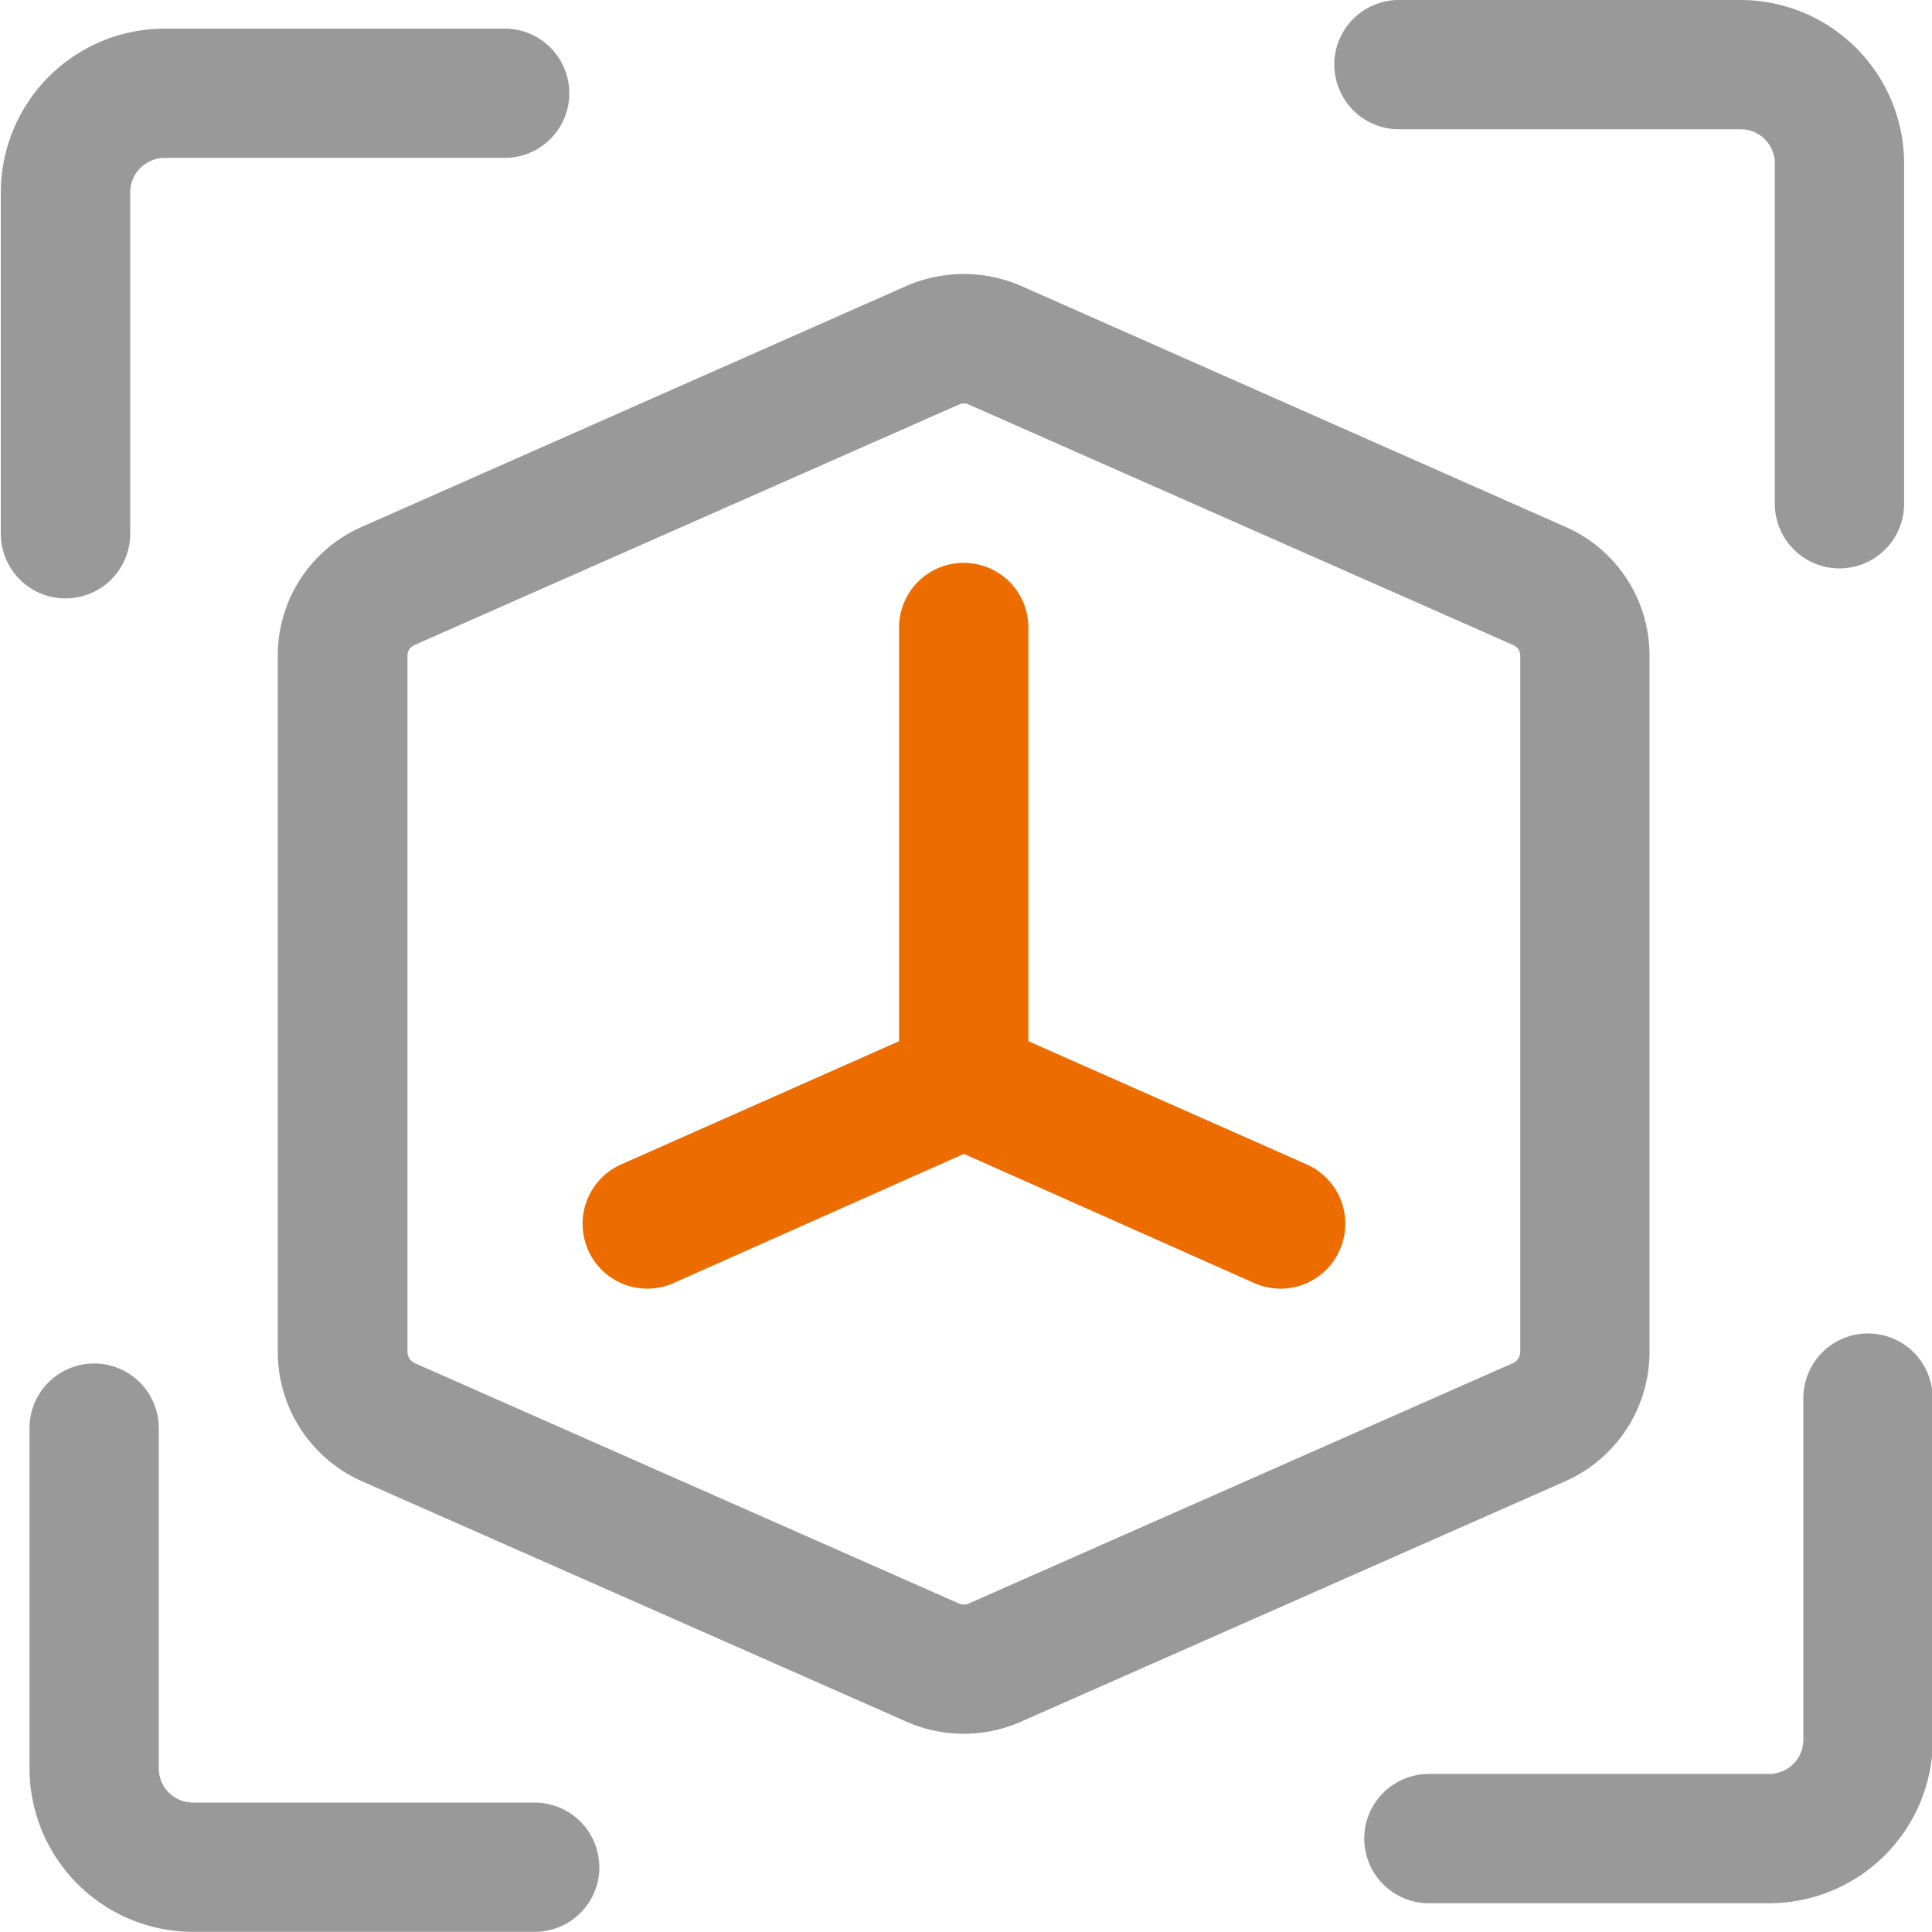
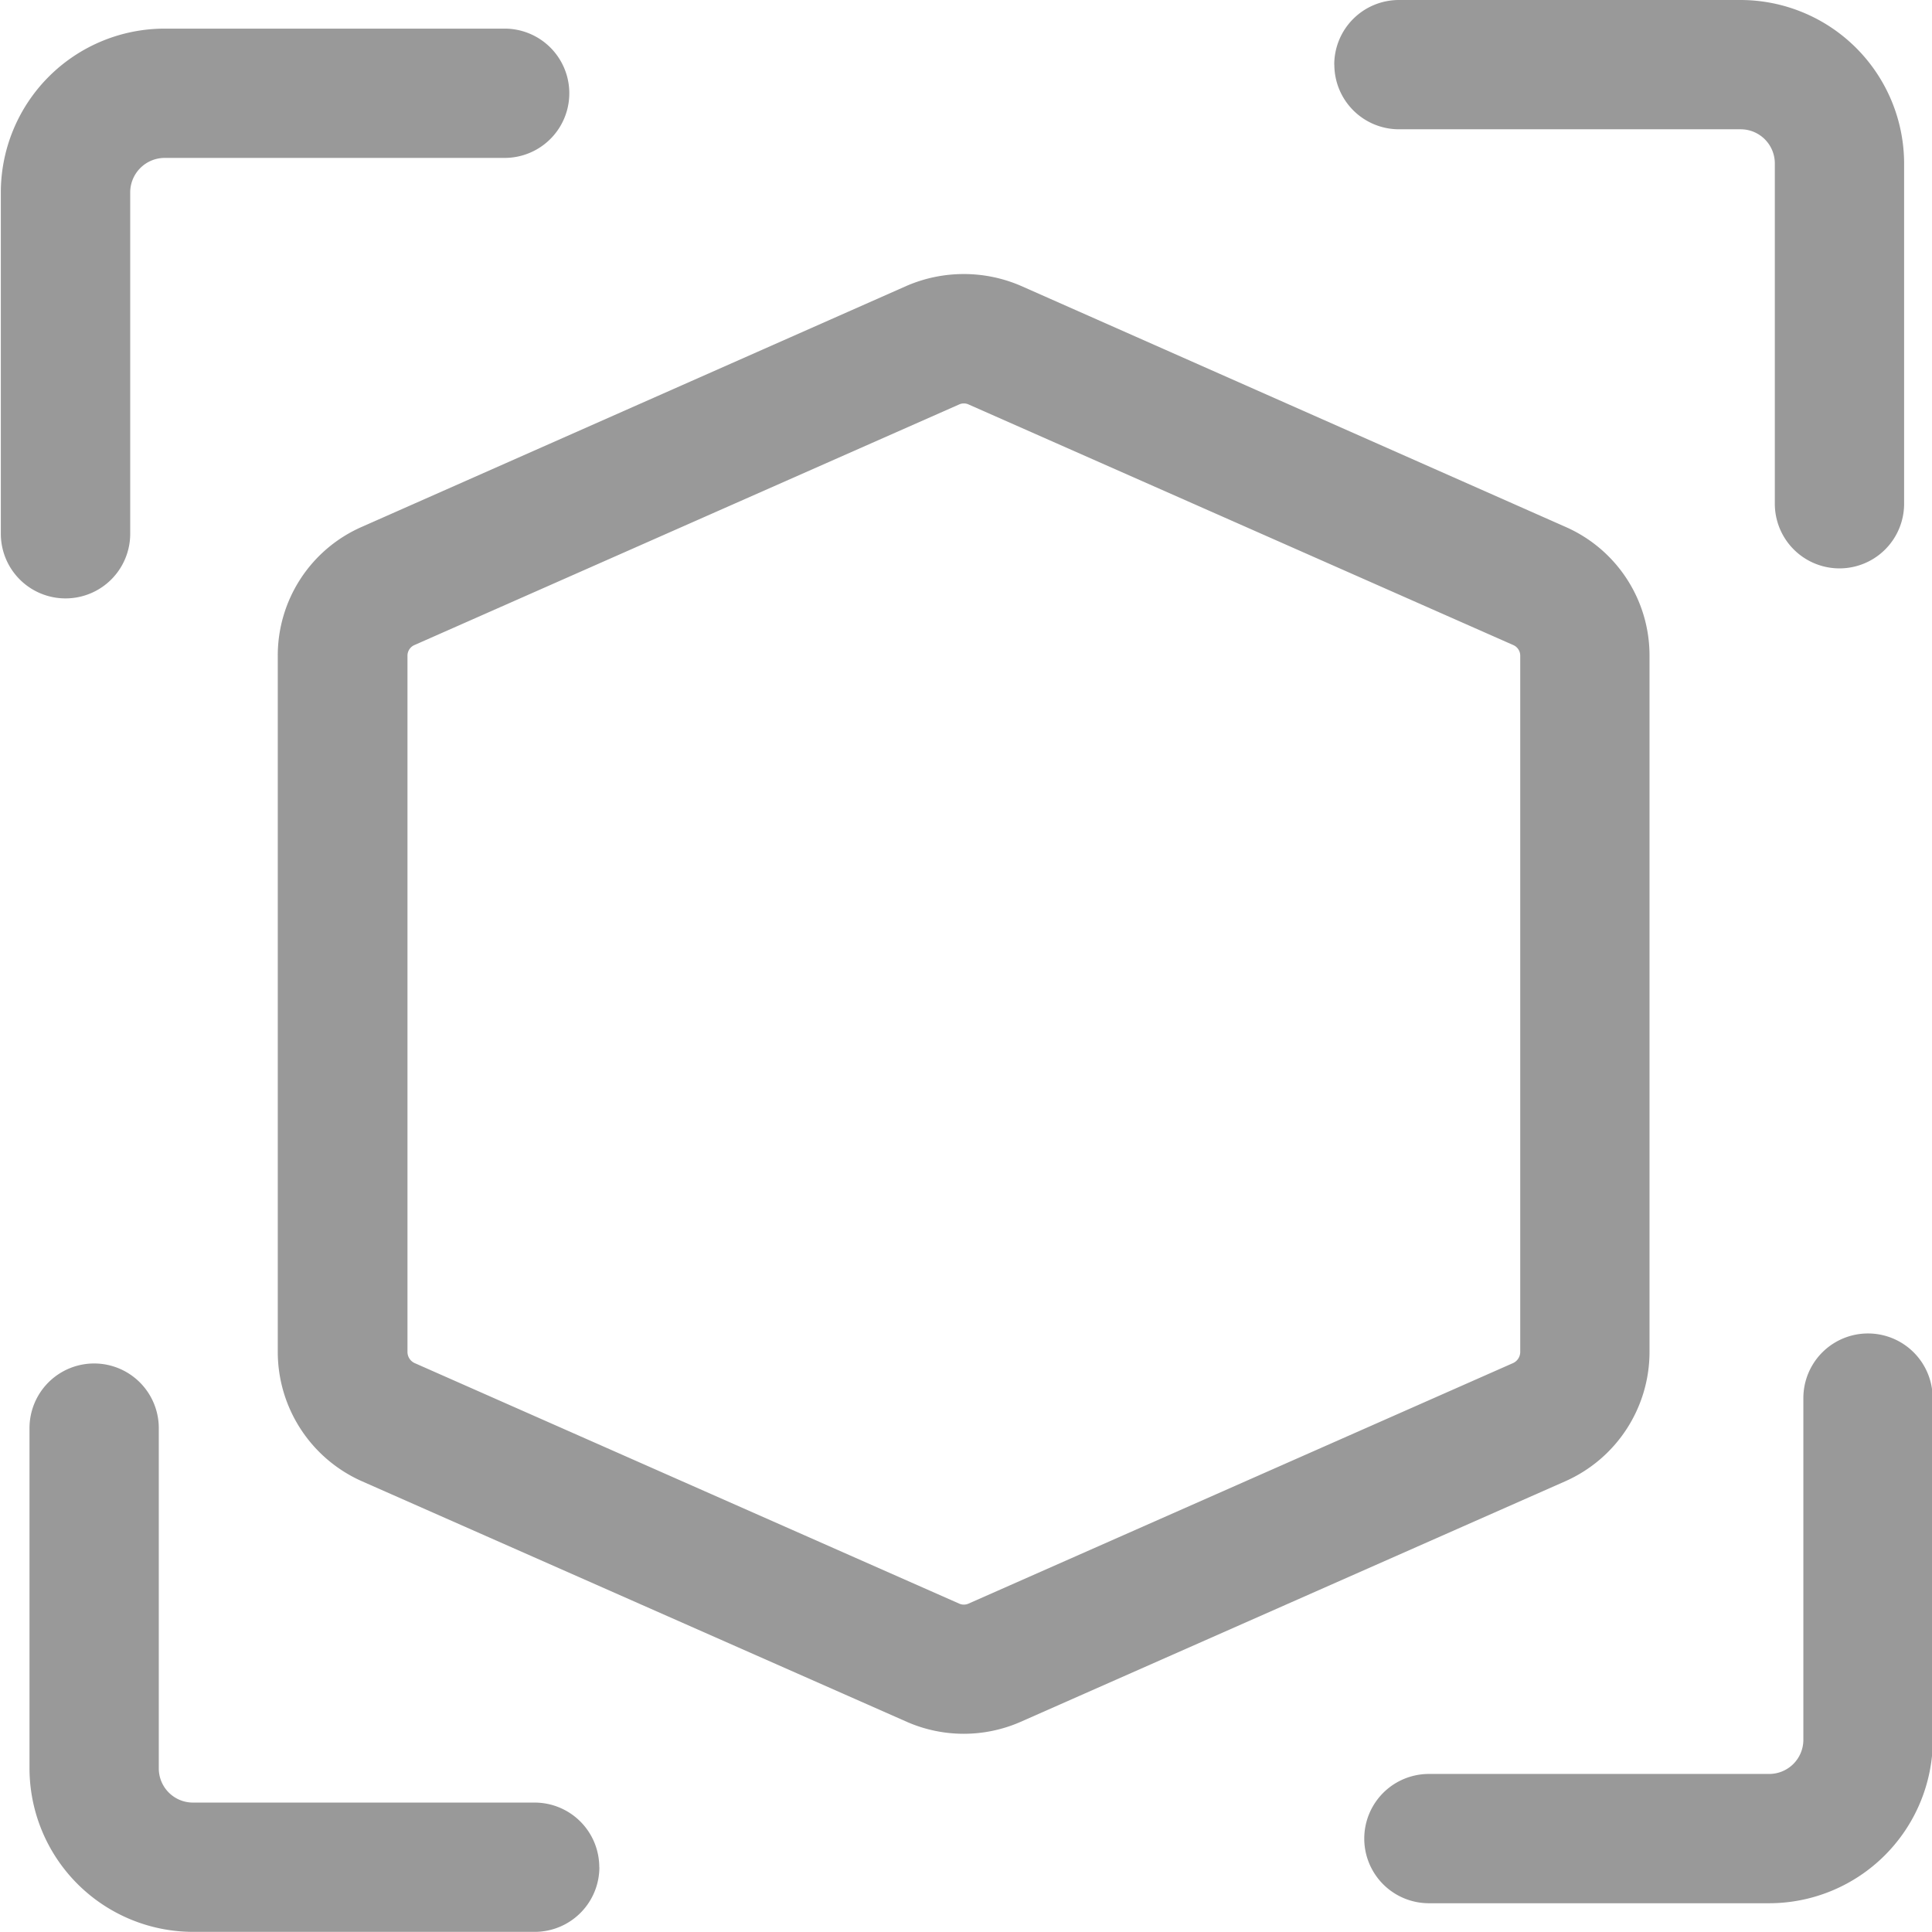
<svg xmlns="http://www.w3.org/2000/svg" id="组_104" data-name="组 104" width="41.843" height="41.84" viewBox="0 0 41.843 41.84">
  <defs>
    <style>
      .cls-1 {
        fill: #999;
      }

      .cls-1, .cls-2 {
        fill-rule: evenodd;
      }

      .cls-2 {
        fill: #ec6c00;
      }
    </style>
  </defs>
  <path id="形状_63" data-name="形状 63" class="cls-1" d="M975.288,2501.28V2486.2a3.04,3.04,0,0,0-1.822-2.79l-11.794-5.22a3.121,3.121,0,0,0-2.471,0l-11.8,5.22a3.04,3.04,0,0,0-1.822,2.79v15.08a3.065,3.065,0,0,0,1.821,2.8l11.8,5.21a3.066,3.066,0,0,0,2.471,0l11.795-5.21a3.065,3.065,0,0,0,1.822-2.8h0Zm-2.8,0a0.266,0.266,0,0,1-.152.24l-11.795,5.21a0.247,0.247,0,0,1-.206,0l-11.795-5.21a0.266,0.266,0,0,1-.152-0.24V2486.2a0.251,0.251,0,0,1,.152-0.23l11.795-5.21a0.247,0.247,0,0,1,.206,0l11.795,5.21a0.251,0.251,0,0,1,.152.23v15.08Zm-31.507-16.32a1.4,1.4,0,0,1-1.4-1.4v-7.39a3.549,3.549,0,0,1,3.543-3.55h7.369a1.4,1.4,0,1,1,0,2.8h-7.369a0.748,0.748,0,0,0-.741.75v7.39a1.4,1.4,0,0,1-1.4,1.4h0Zm11.563,27.48a1.4,1.4,0,0,1-1.4,1.4h-7.4a3.546,3.546,0,0,1-3.542-3.54v-7.37a1.4,1.4,0,0,1,2.8,0v7.37a0.74,0.74,0,0,0,.74.74h7.4a1.4,1.4,0,0,1,1.4,1.4h0Zm28.88-10.16v7.4a3.547,3.547,0,0,1-3.543,3.54H970.51a1.4,1.4,0,1,1,0-2.8h7.369a0.74,0.74,0,0,0,.741-0.74v-7.4a1.4,1.4,0,0,1,2.8,0h0Zm-12.964-28.88a1.4,1.4,0,0,1,1.4-1.4h7.4a3.546,3.546,0,0,1,3.542,3.54v7.37a1.4,1.4,0,0,1-2.8,0v-7.37a0.74,0.74,0,0,0-.74-0.74h-7.4a1.4,1.4,0,0,1-1.4-1.4h0Zm0,0" transform="translate(-939.563 -2472)" />
-   <path id="形状_63_拷贝" data-name="形状 63 拷贝" class="cls-2" d="M952.3,2499.07a1.406,1.406,0,0,1,.713-1.85l6.022-2.67v-8.96a1.4,1.4,0,0,1,2.8,0v8.96l6.032,2.67a1.406,1.406,0,0,1,.713,1.85h0a1.4,1.4,0,0,1-1.281.84,1.431,1.431,0,0,1-.568-0.12l-6.292-2.8-6.292,2.8a1.4,1.4,0,0,1-1.849-.72" transform="translate(-939.563 -2472)" />
</svg>